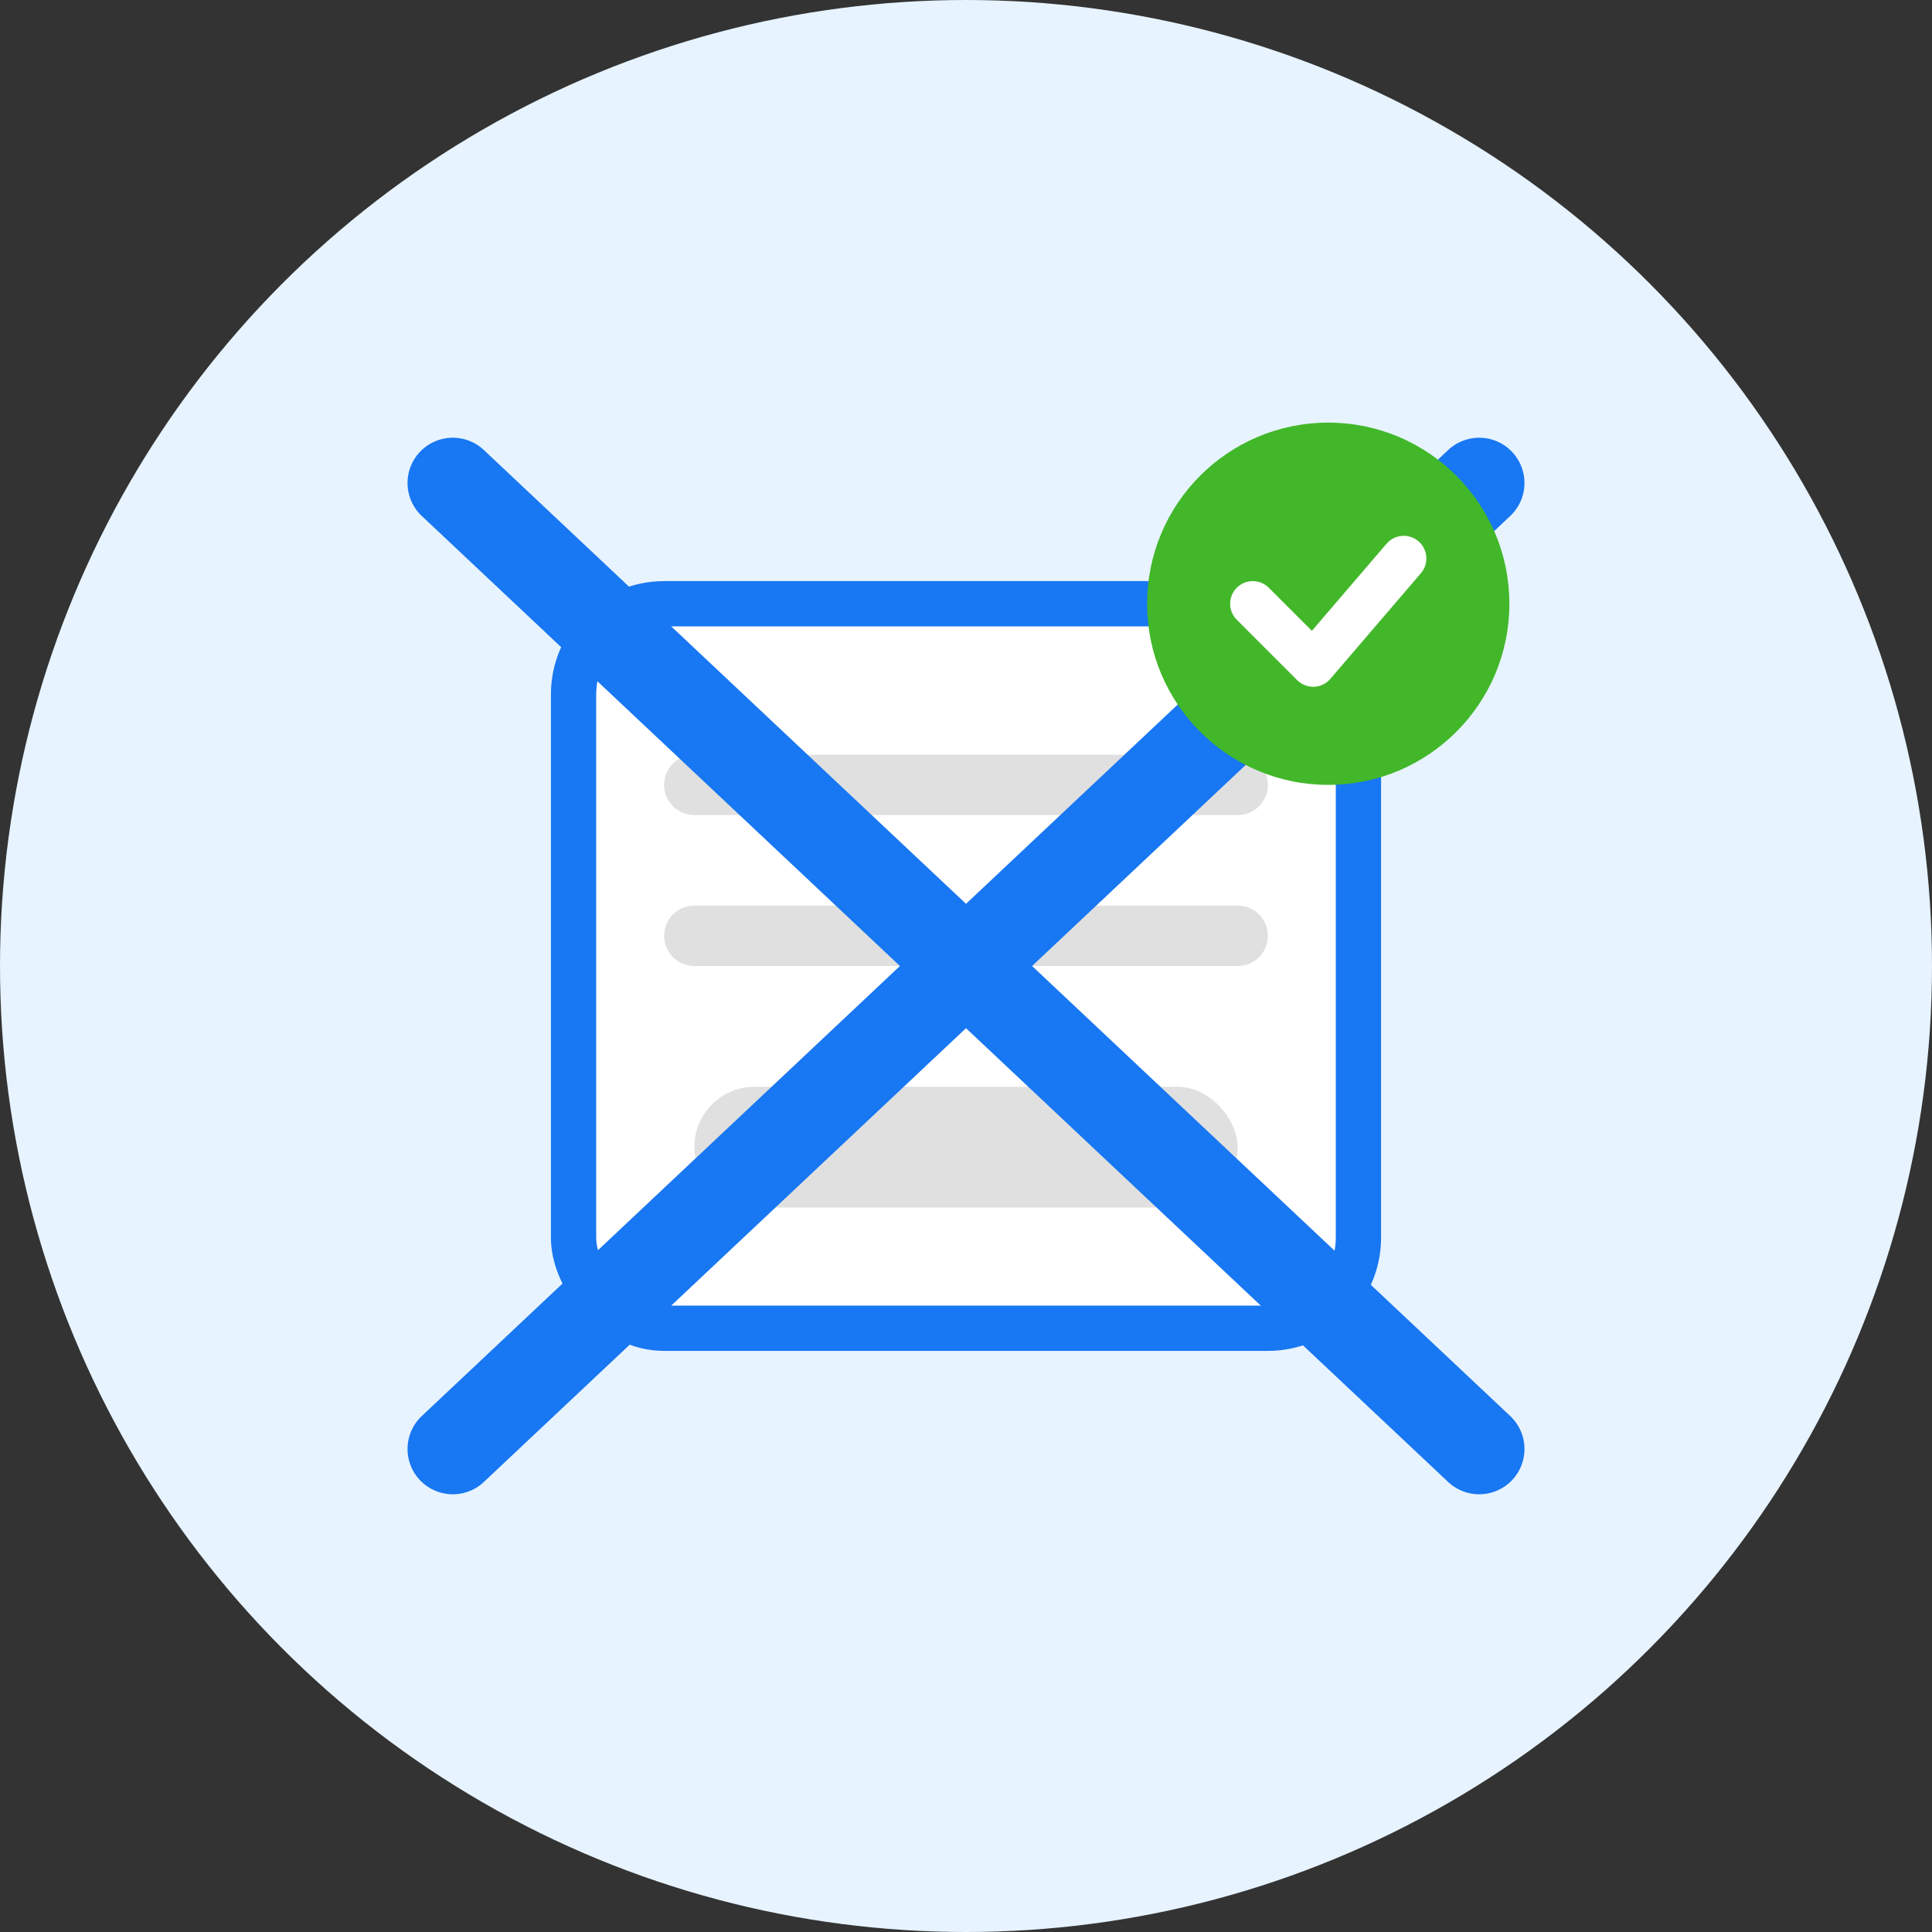
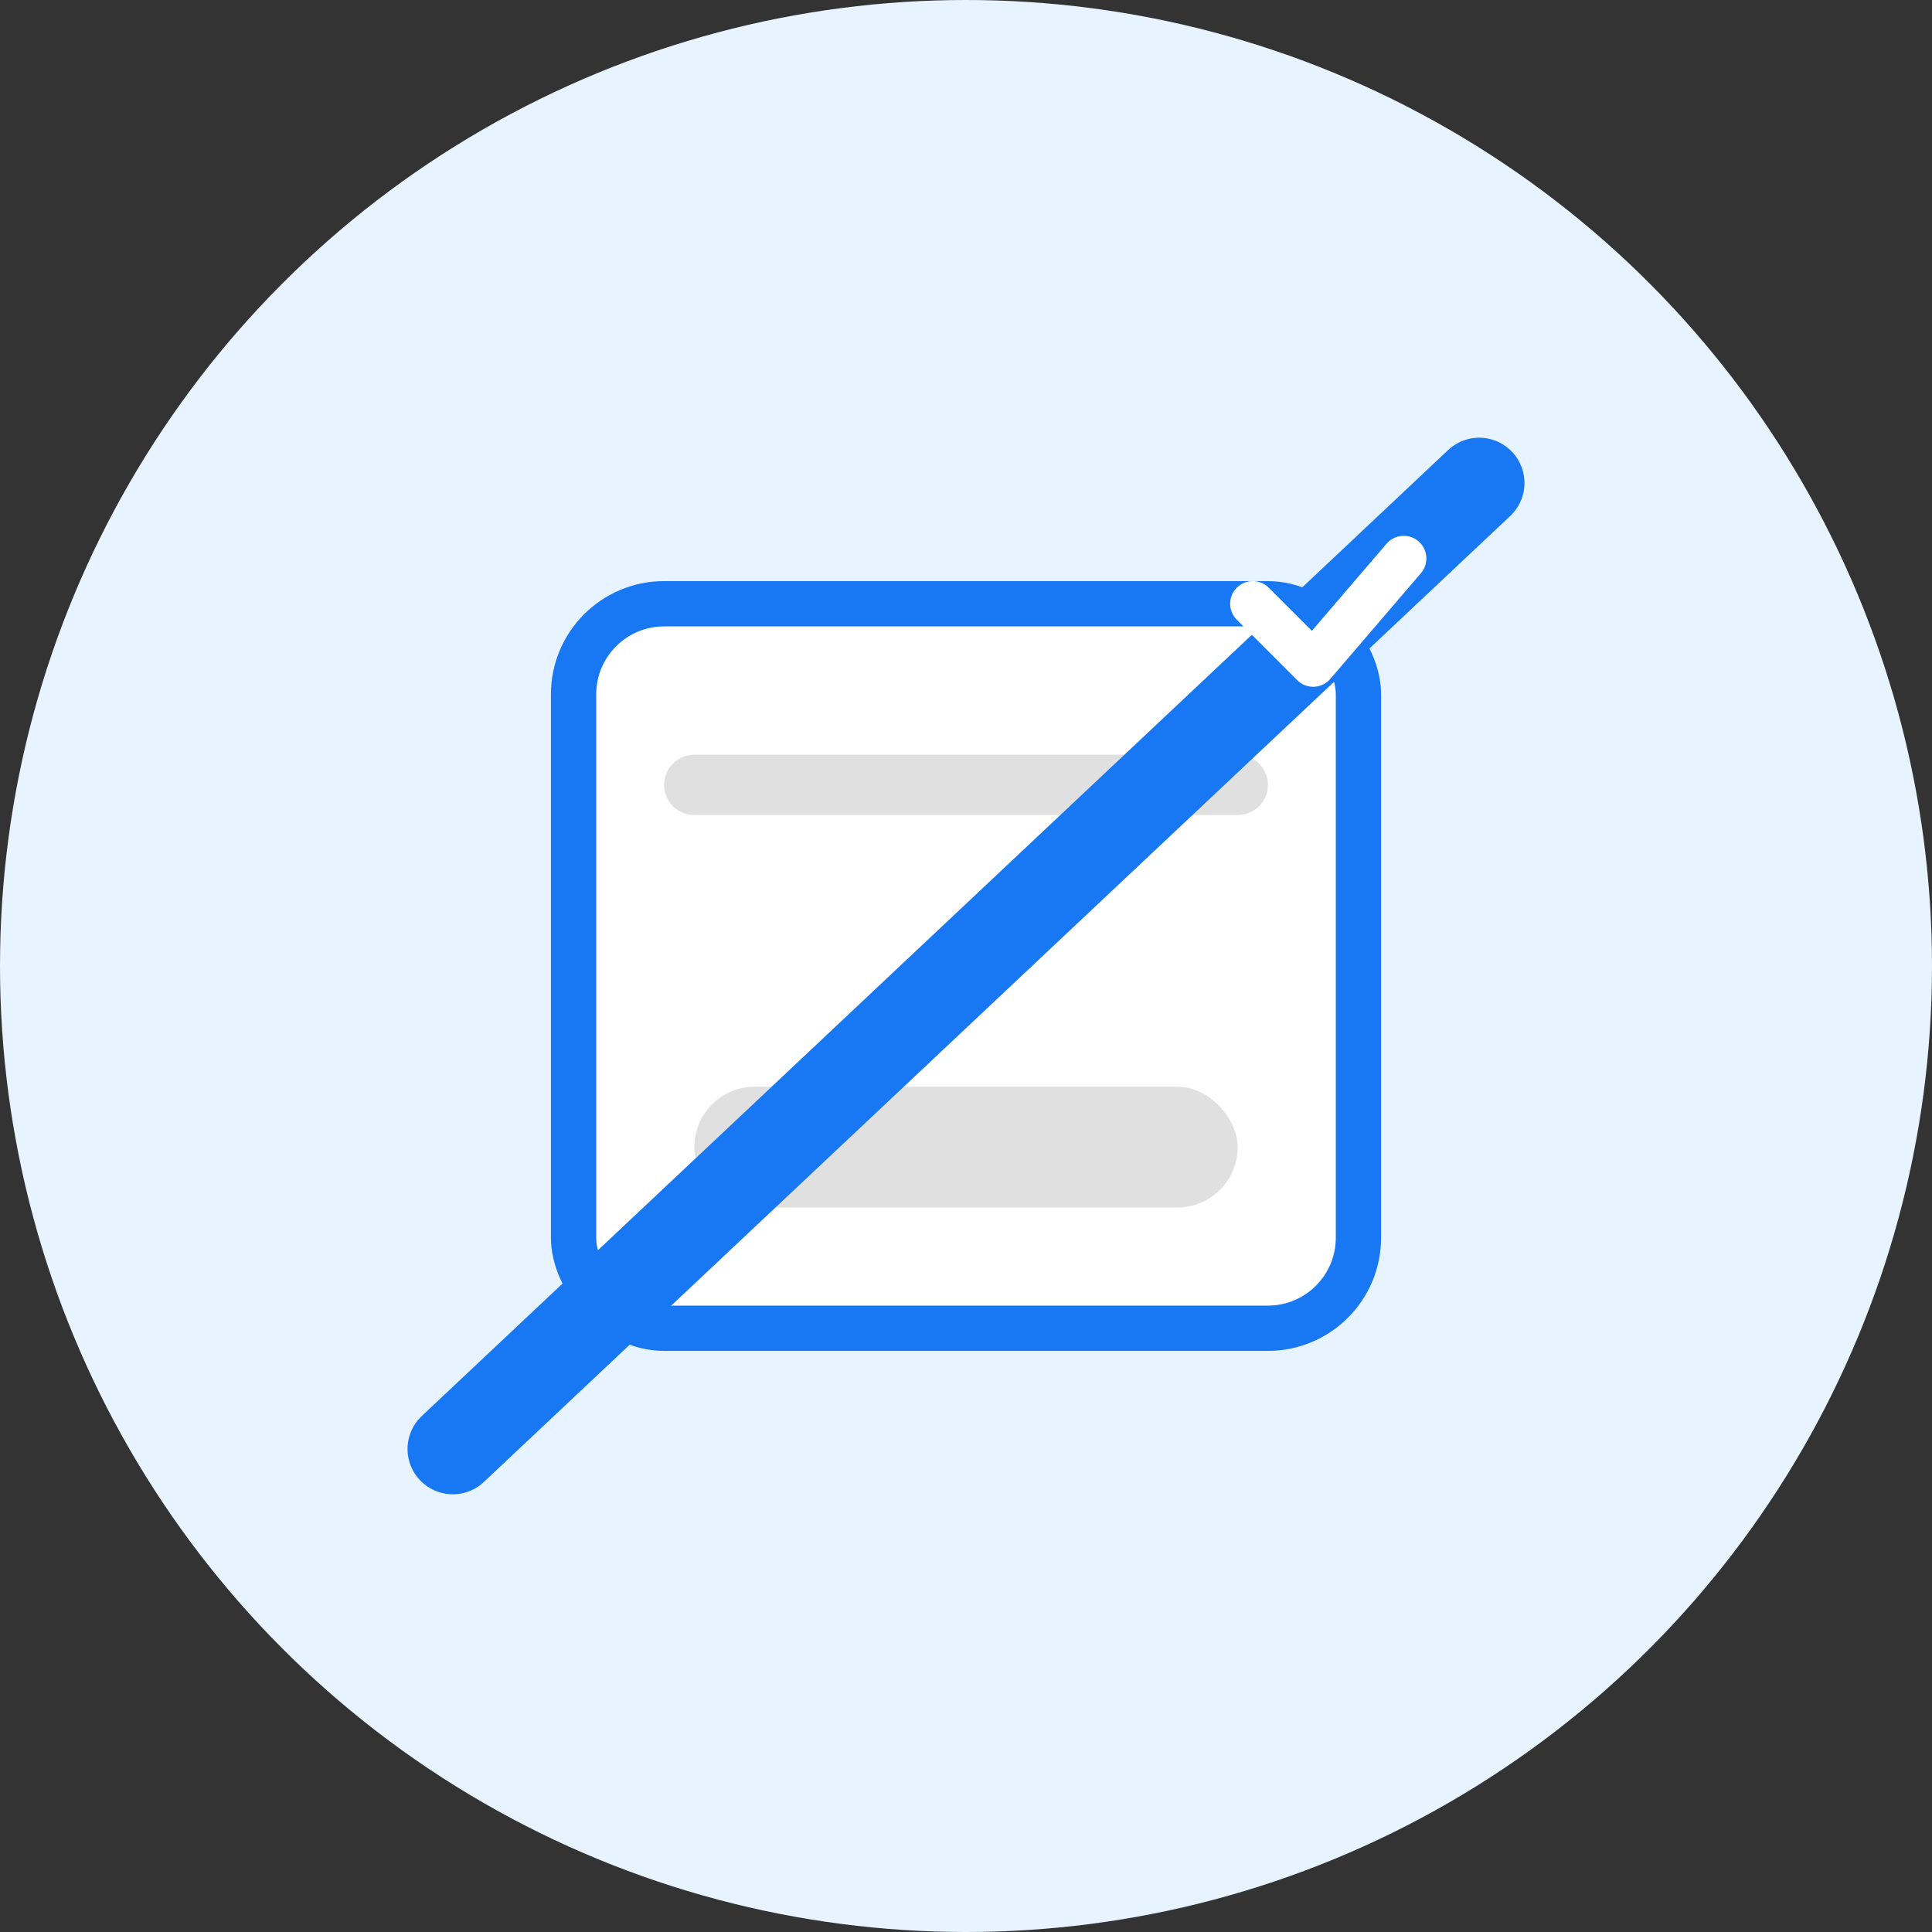
<svg xmlns="http://www.w3.org/2000/svg" width="128" height="128" viewBox="0 0 128 128" fill="none">
  <rect x="0" y="0" width="128" height="128" fill="#333333" stroke="none" />
  <circle cx="64" cy="64" r="64" fill="#E7F3FF" />
  <rect x="38" y="40" width="52" height="48" rx="6" fill="white" stroke="#1877F2" stroke-width="3" />
  <line x1="46" y1="52" x2="82" y2="52" stroke="#E0E0E0" stroke-width="4" stroke-linecap="round" />
-   <line x1="46" y1="62" x2="82" y2="62" stroke="#E0E0E0" stroke-width="4" stroke-linecap="round" />
  <rect x="46" y="72" width="36" height="8" rx="4" fill="#E0E0E0" />
-   <line x1="30" y1="32" x2="98" y2="96" stroke="#1877F2" stroke-width="6" stroke-linecap="round" />
  <line x1="98" y1="32" x2="30" y2="96" stroke="#1877F2" stroke-width="6" stroke-linecap="round" />
-   <circle cx="88" cy="40" r="12" fill="#42B72A" />
  <path d="M83 40L87 44L93 37" stroke="white" stroke-width="3" stroke-linecap="round" stroke-linejoin="round" />
</svg>